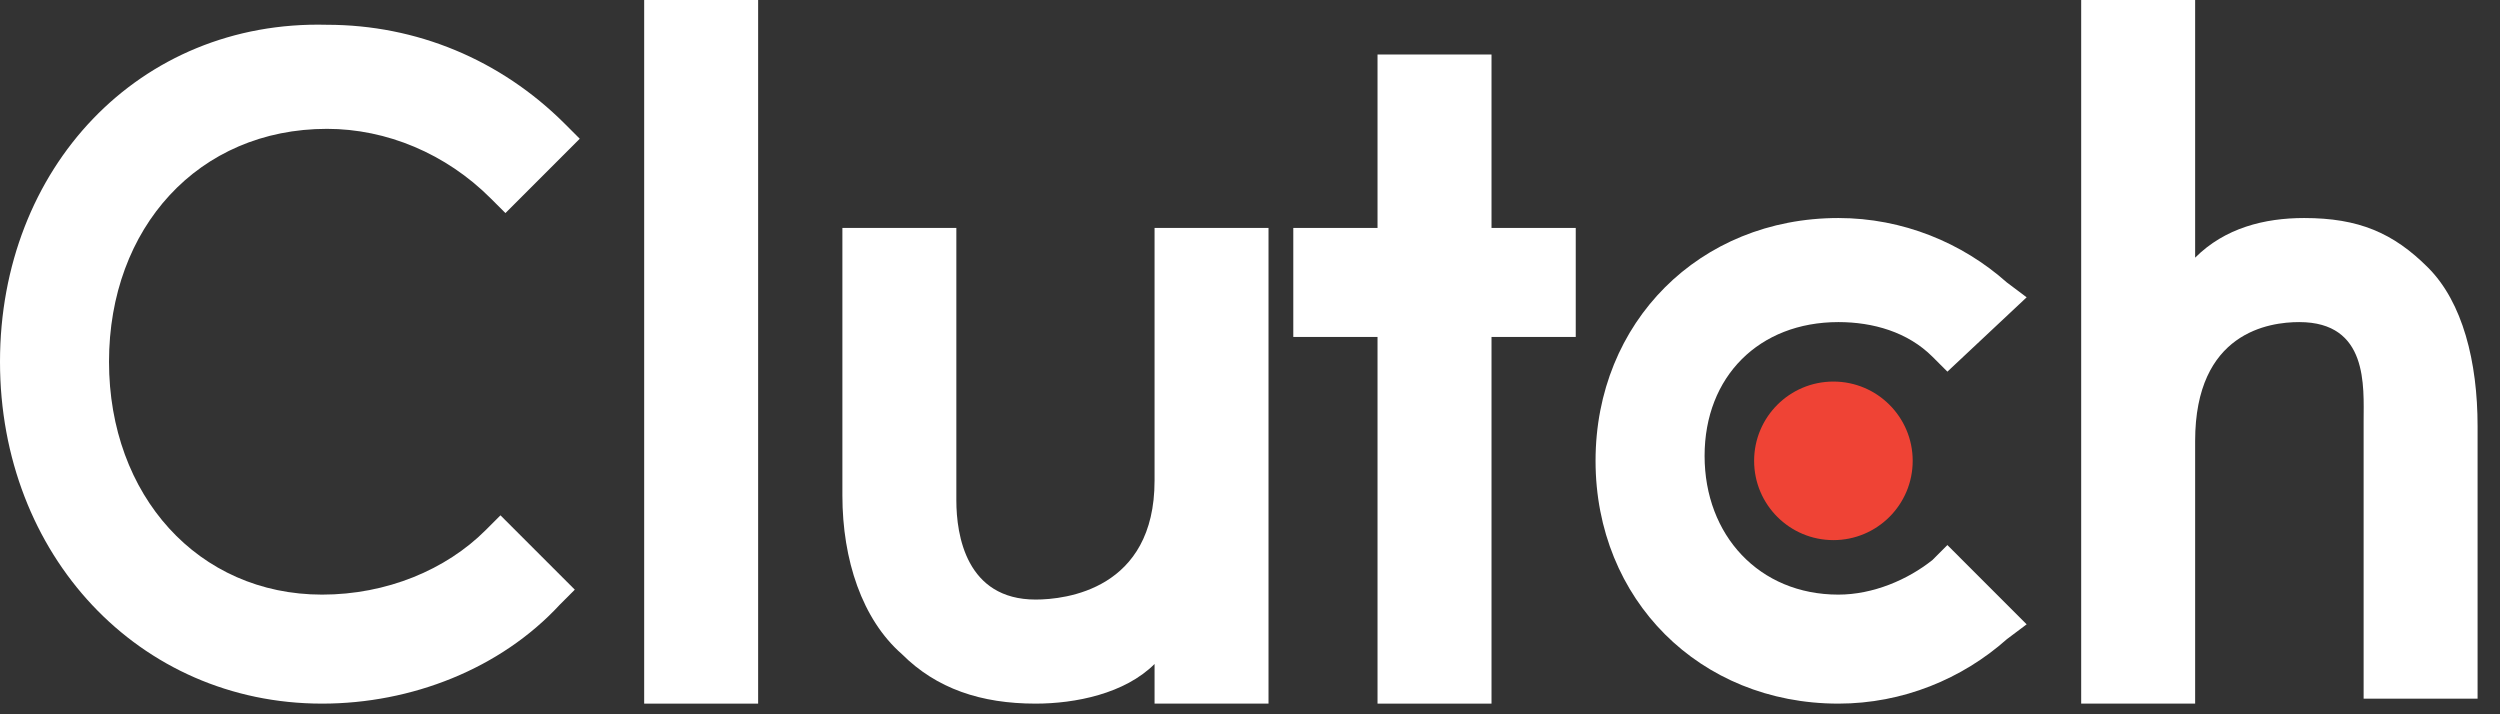
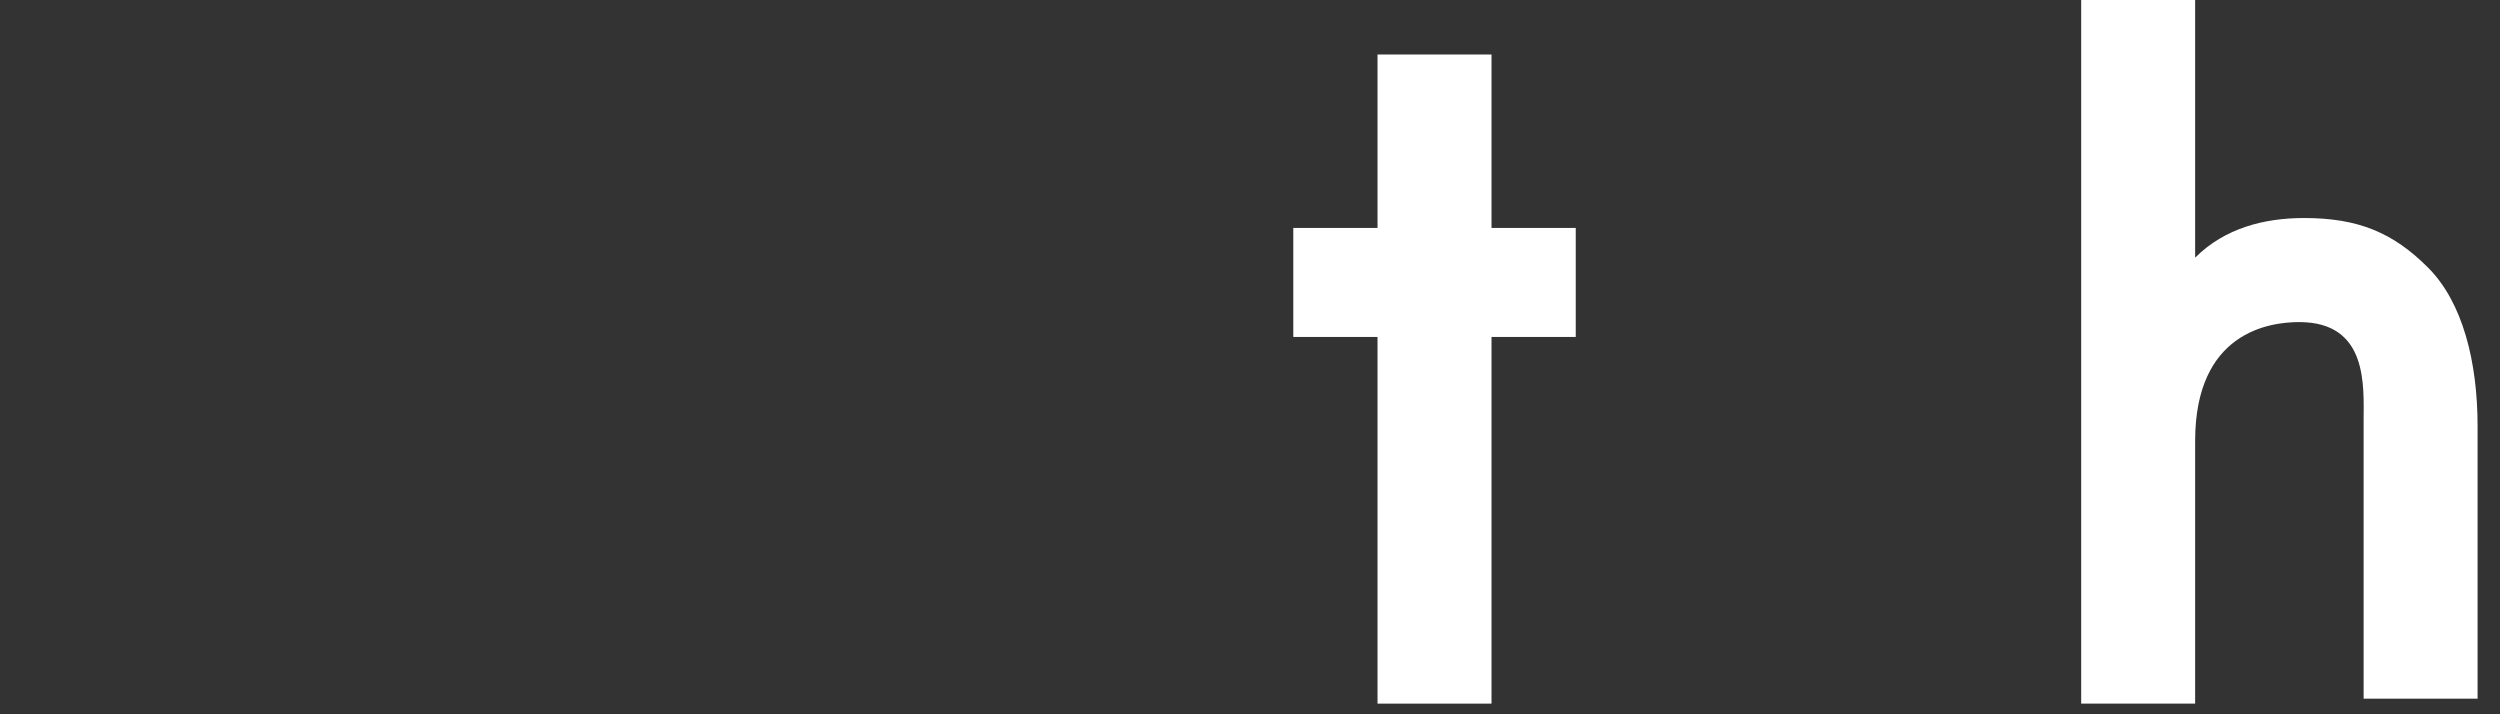
<svg xmlns="http://www.w3.org/2000/svg" width="91" height="26" viewBox="0 0 91 26" fill="none">
  <rect x="0" y="0" width="91" height="26" fill="#333333" stroke="none" />
-   <path d="M66.736 19.66C68.33 19.66 69.622 18.368 69.622 16.774C69.622 15.181 68.33 13.889 66.736 13.889C65.142 13.889 63.85 15.181 63.85 16.774C63.85 18.368 65.142 19.66 66.736 19.66Z" fill="#EF4335" />
-   <path d="M23.448 0H27.596V25.612H23.448V0Z" fill="white" />
-   <path d="M42.026 17.496C42.026 21.464 38.779 21.824 37.697 21.824C35.172 21.824 34.811 19.48 34.811 18.217V8.297H30.663V18.037C30.663 20.381 31.384 22.546 32.827 23.808C34.09 25.071 35.713 25.612 37.697 25.612C39.14 25.612 40.944 25.251 42.026 24.169V25.612H46.174V8.297H42.026V17.496Z" fill="white" />
  <path d="M54.291 1.984H50.142V8.297H47.076V12.265H50.142V25.612H54.291V12.265H57.357V8.297H54.291V1.984Z" fill="white" />
-   <path d="M70.344 20.382C69.442 21.103 68.179 21.644 66.917 21.644C64.031 21.644 62.047 19.48 62.047 16.594C62.047 13.708 64.031 11.724 66.917 11.724C68.179 11.724 69.442 12.085 70.344 12.987L70.885 13.528L73.77 10.822L73.049 10.281C71.426 8.838 69.261 7.936 66.917 7.936C61.866 7.936 58.078 11.724 58.078 16.774C58.078 21.825 61.866 25.612 66.917 25.612C69.261 25.612 71.426 24.71 73.049 23.267L73.77 22.726L70.885 19.84L70.344 20.382Z" fill="white" />
  <path d="M88.38 9.74C87.118 8.477 85.855 7.936 83.871 7.936C82.428 7.936 80.985 8.297 79.903 9.379V0H75.755V25.612H79.903V16.053C79.903 12.085 82.609 11.724 83.691 11.724C86.216 11.724 86.036 14.069 86.036 15.331V25.432H90.184V15.512C90.184 13.167 89.643 11.002 88.38 9.74Z" fill="white" />
-   <path d="M17.676 19.299C16.233 20.742 14.069 21.644 11.724 21.644C7.215 21.644 3.968 18.037 3.968 13.167C3.968 8.297 7.215 4.69 11.904 4.69C14.069 4.69 16.233 5.592 17.856 7.215L18.398 7.756L21.103 5.05L20.562 4.509C18.217 2.165 15.151 0.902 11.904 0.902C5.05 0.722 0 6.133 0 13.167C0 20.201 5.05 25.612 11.724 25.612C14.971 25.612 18.217 24.35 20.382 22.005L20.923 21.464L18.217 18.758L17.676 19.299Z" fill="white" />
</svg>